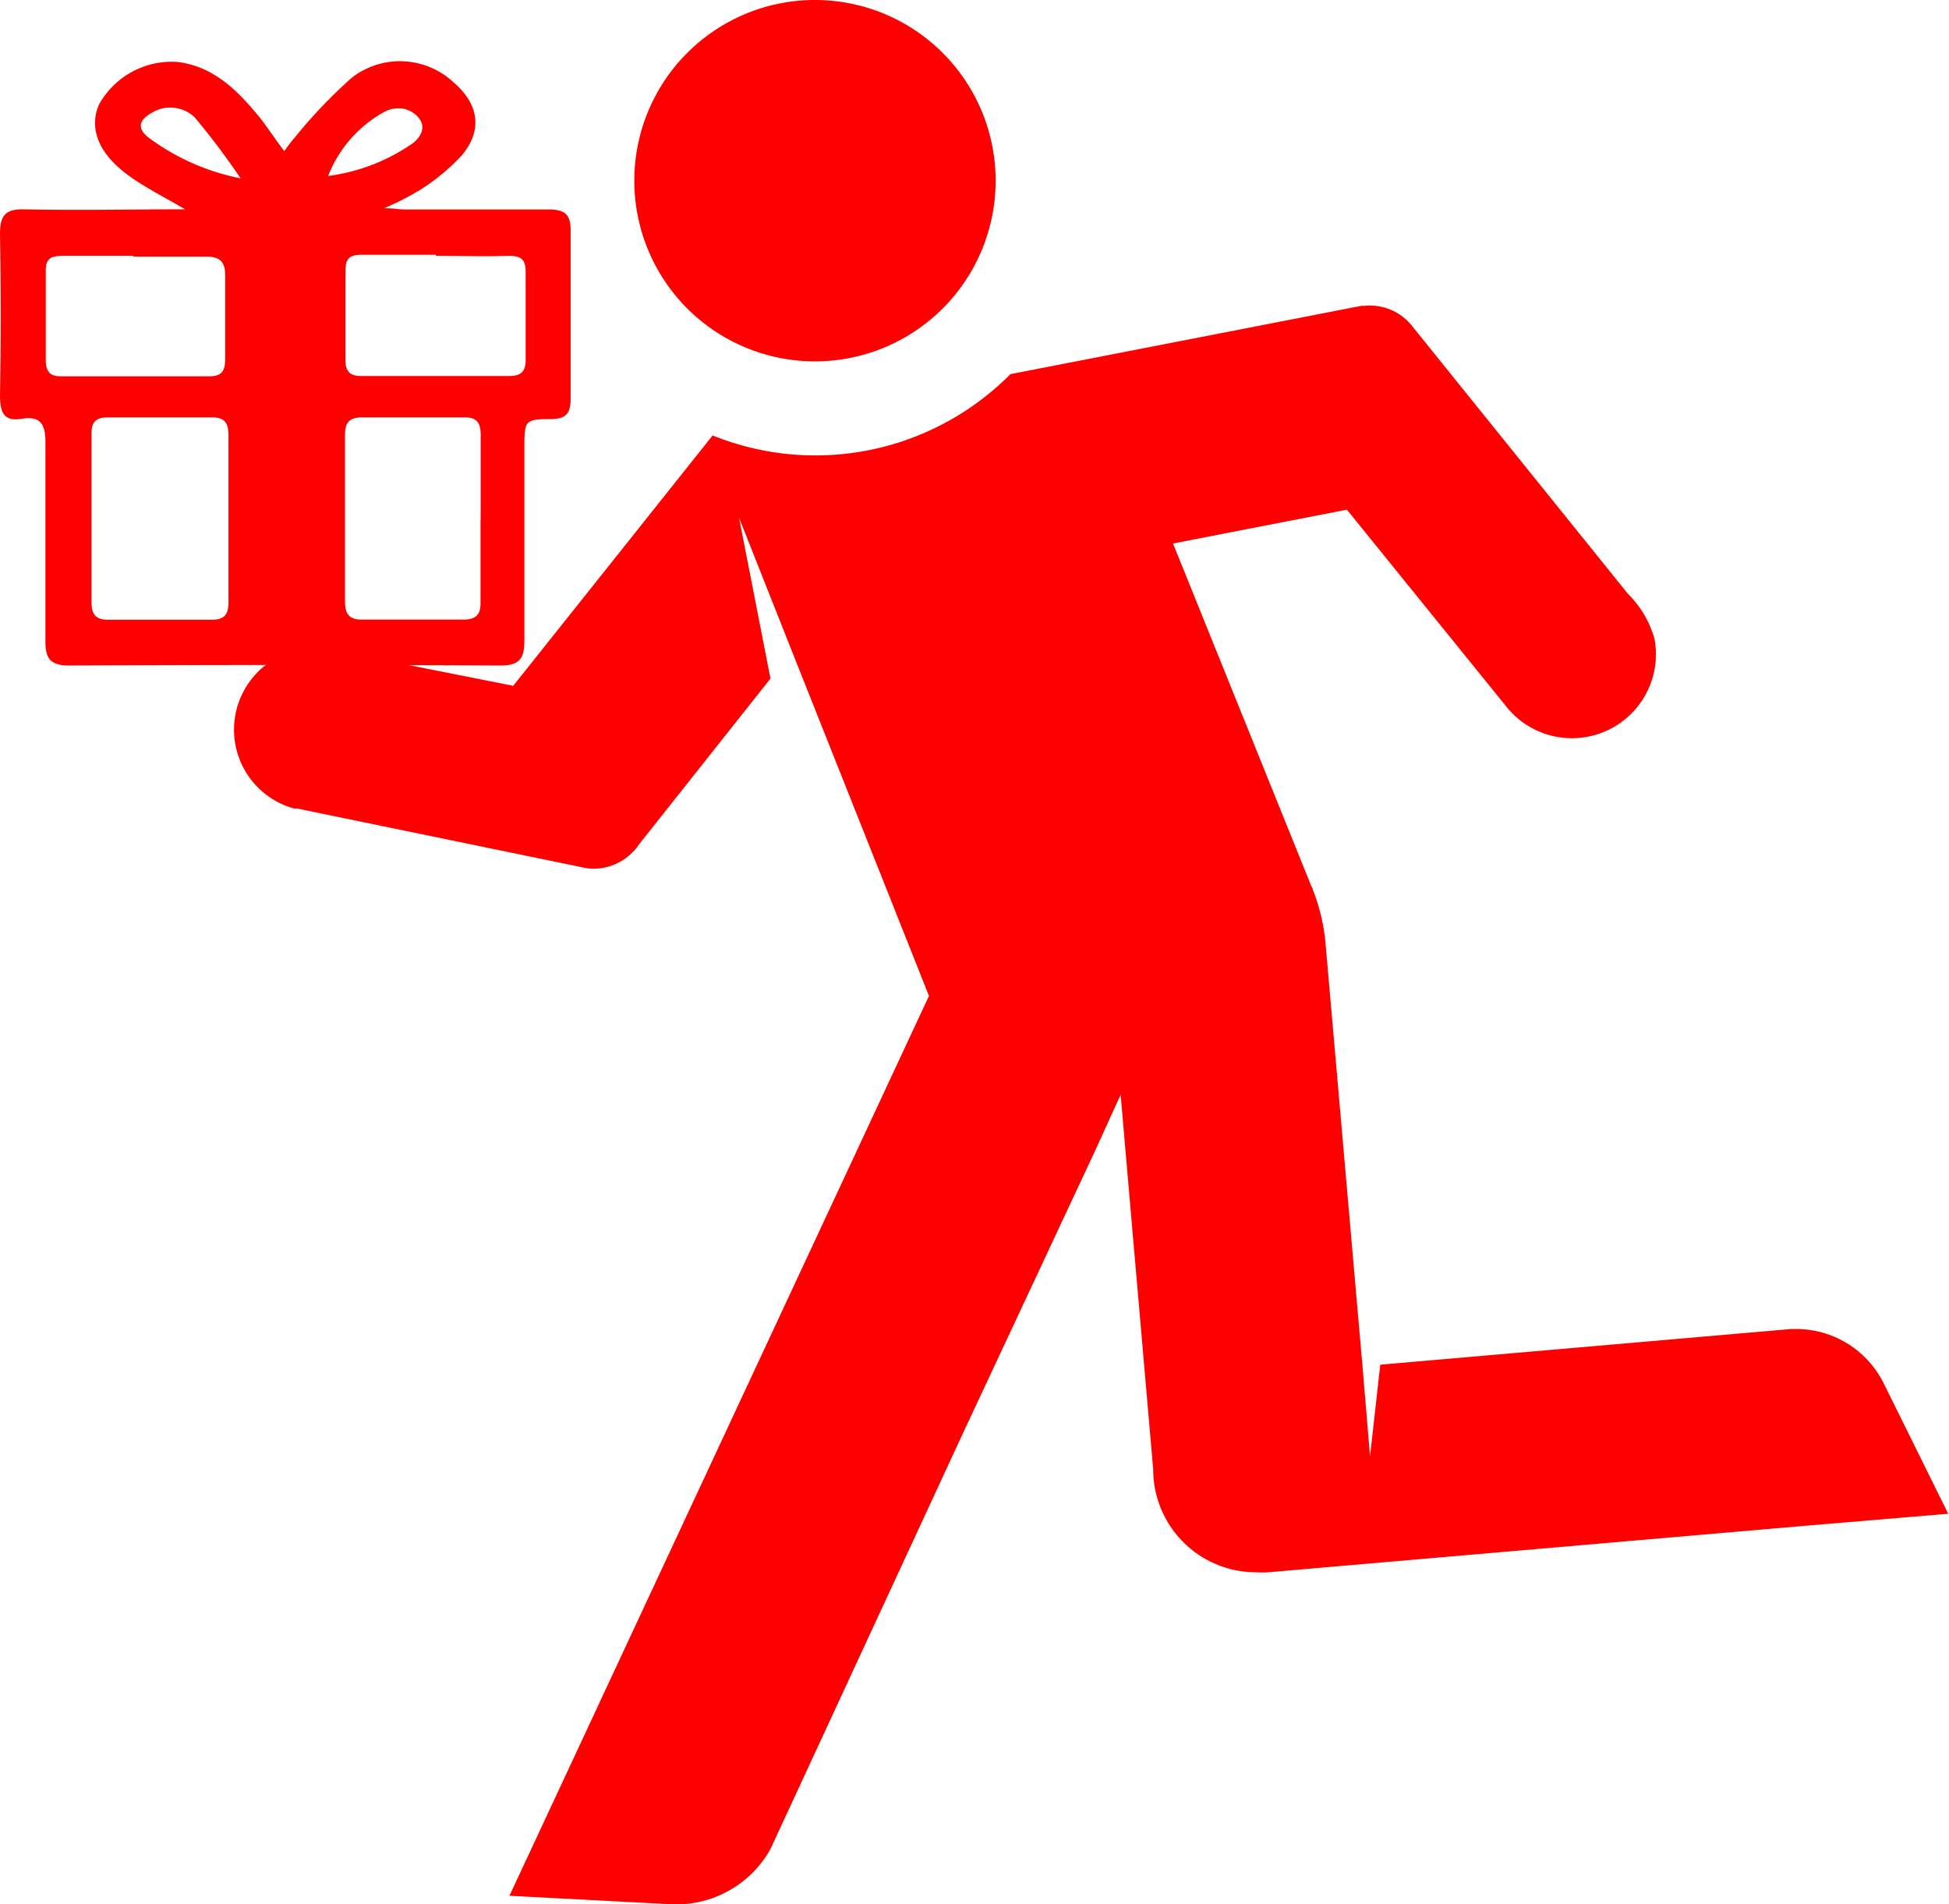
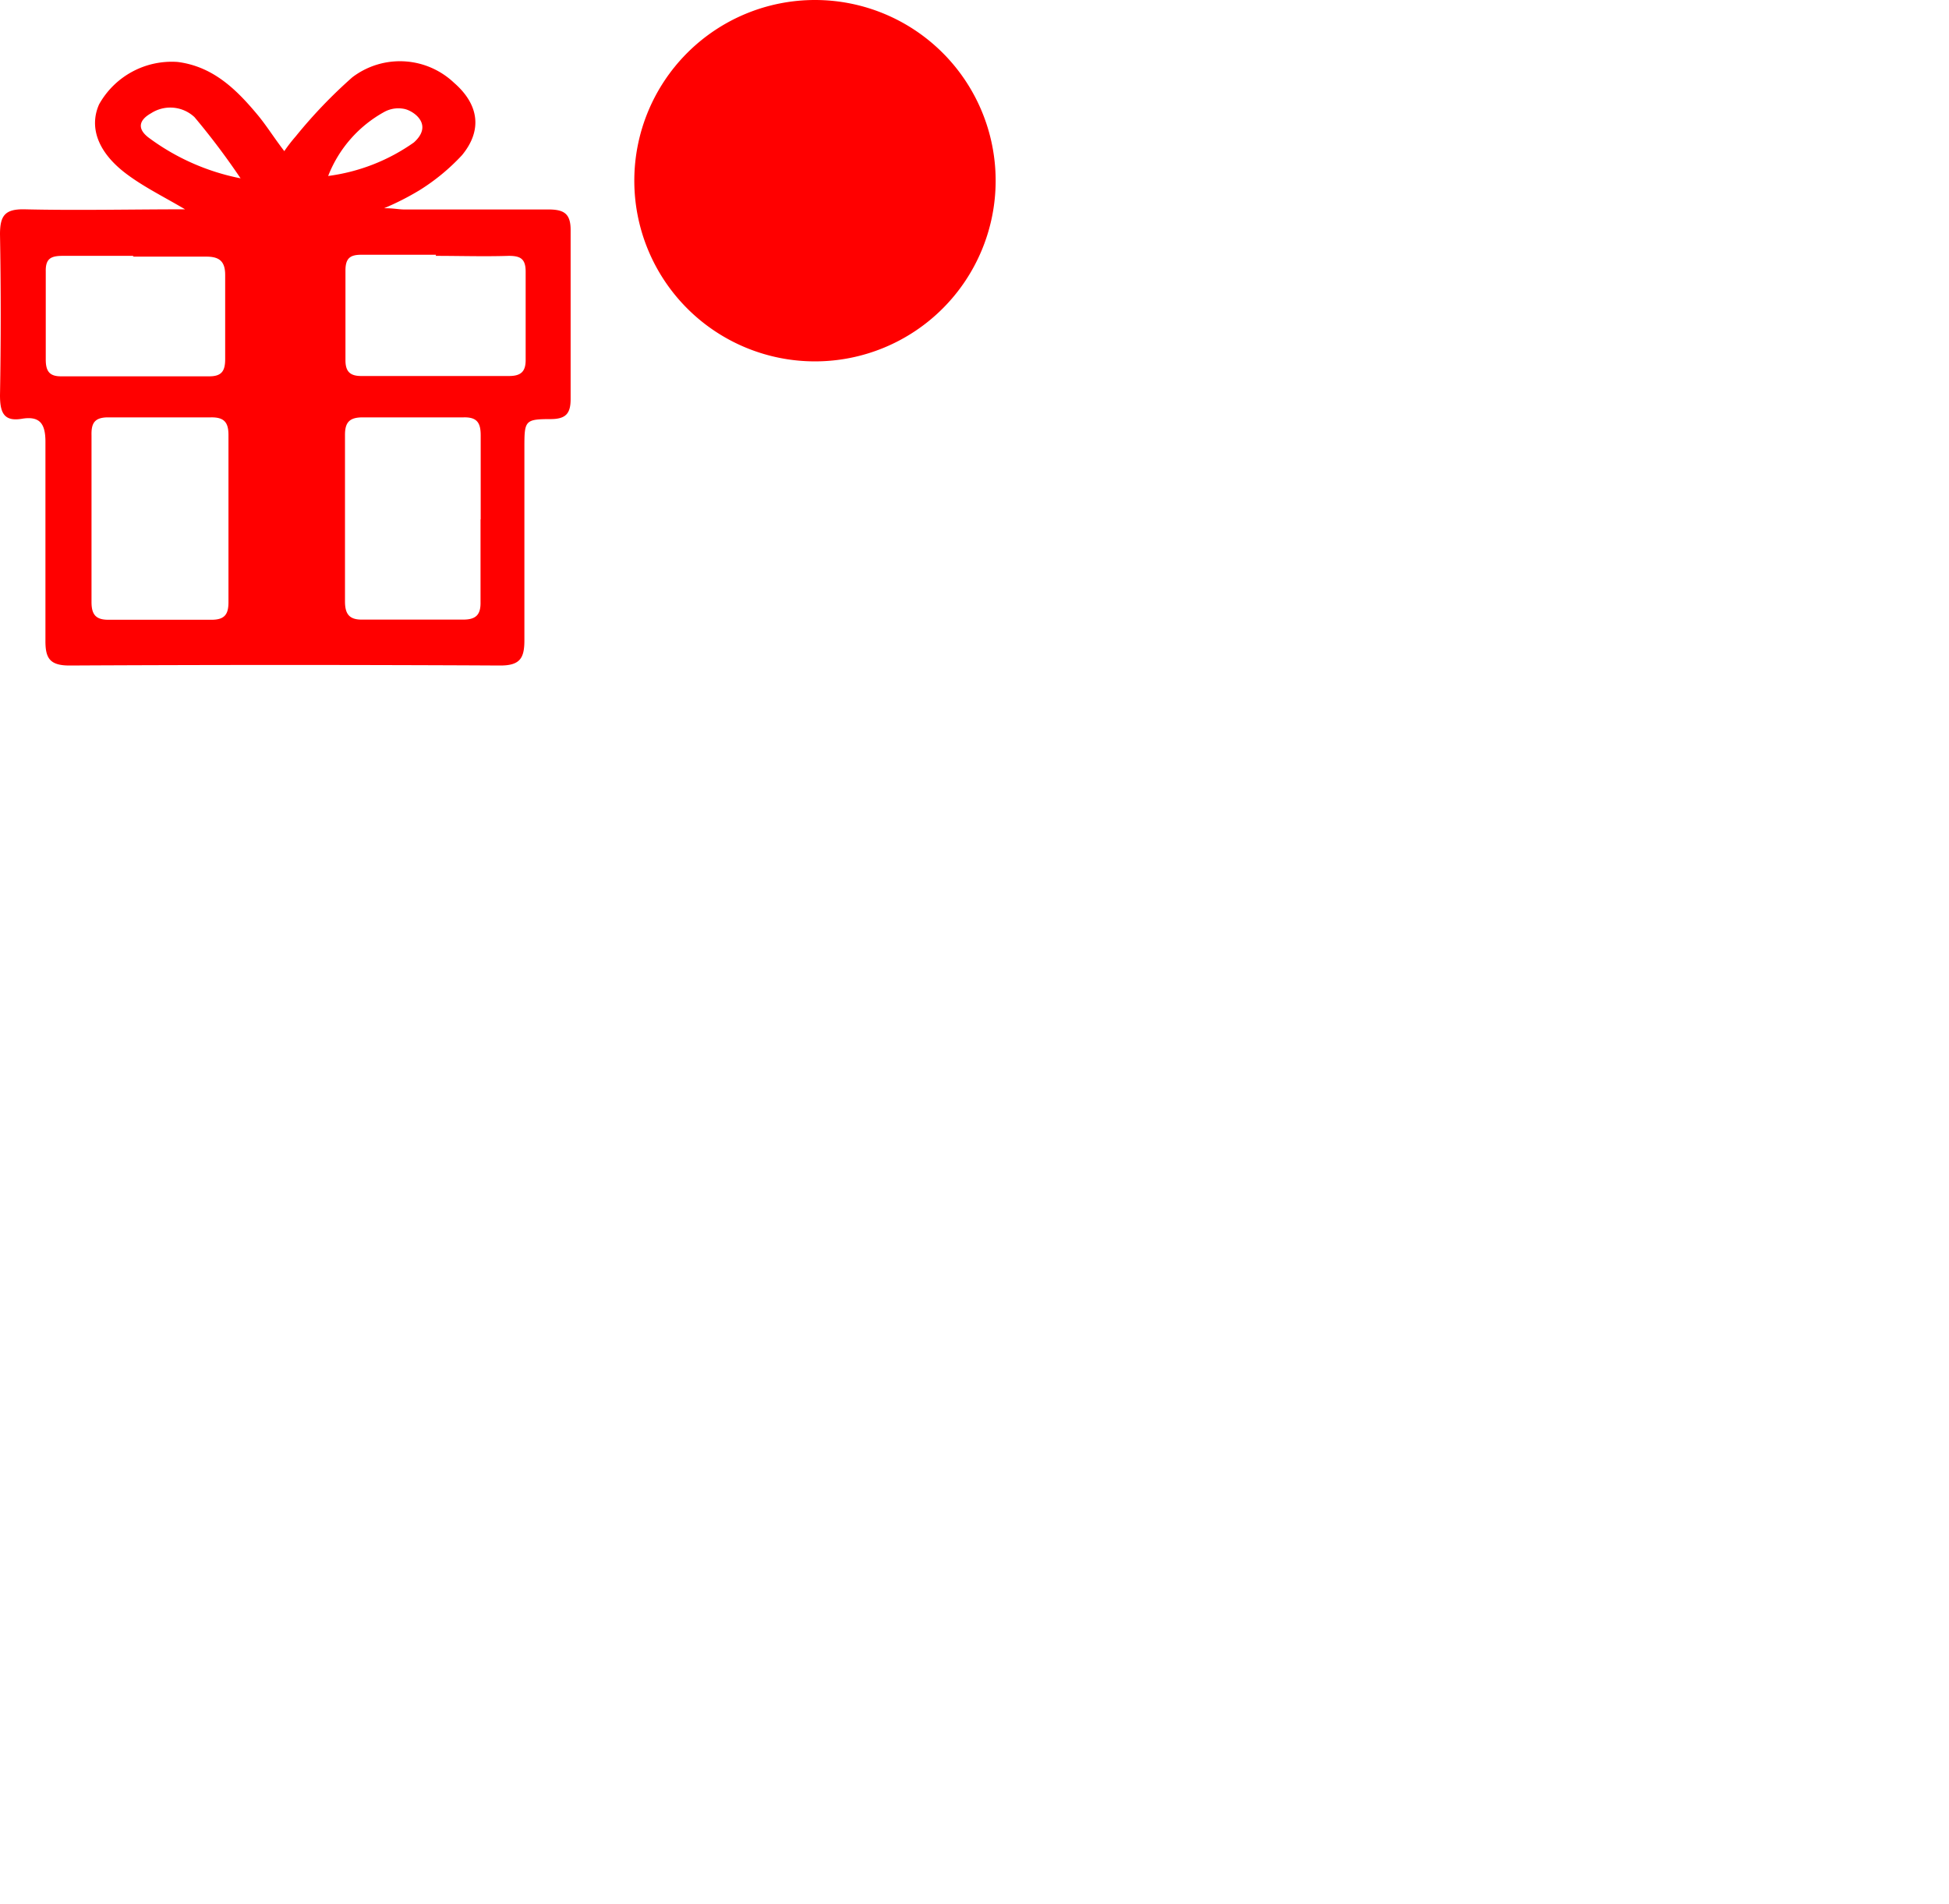
<svg xmlns="http://www.w3.org/2000/svg" id="Layer_1" data-name="Layer 1" viewBox="0 0 123.95 121.09">
  <defs>
    <style>.cls-1{fill:red;}</style>
  </defs>
  <title>voucher_icon</title>
  <path class="cls-1" d="M145.83,36.89A11.49,11.49,0,1,0,134.34,25.4a11.49,11.49,0,0,0,11.49,11.49" transform="translate(-94 -13.91)" />
-   <path class="cls-1" d="M213.77,101.82h0a6.22,6.22,0,0,0-5.55-3.4h-.3l-26.14,2.27-.65,5.83-.48-5.73h0l-2.36-27h0a12.32,12.32,0,0,0-.7-3.05l-.09-.23c0-.11-.09-.22-.14-.34l-8.76-21.7,11.06-2.15,10.08,12.45h0a5.34,5.34,0,0,0,9.48-4.24,6.49,6.49,0,0,0-1.69-2.86l-13.7-17,0,0a3.43,3.43,0,0,0-3.08-1.31l-.18,0h0l-22.31,4.34a17.46,17.46,0,0,1-18.94,3.9L126.64,57.52l-11.75-2.33h0a5.42,5.42,0,0,0-.8-.08,5.2,5.2,0,0,0-1.4,10.21l.22,0,.26.06,18,3.71h0a2.78,2.78,0,0,0,.58.06,3.46,3.46,0,0,0,2.55-1.12v0a2.44,2.44,0,0,0,.32-.4L143,57.06l-2-10.23,3.38,8.53h0l8.7,21.88L126.4,134.46l10.27.54h0a6.86,6.86,0,0,0,6.29-3.44c.05-.09.09-.19.14-.29h0l12.14-26.22,8.38-17.91,1.65-3.62.33,3.83h0l1.74,20v0a6.54,6.54,0,0,0,6.54,6.54,6.81,6.81,0,0,0,.78,0h0l34.07-2.95h0l9.17-.77Z" transform="translate(-94 -13.91)" />
  <path class="cls-1" d="M105.82,27.25c-1.35-.8-2.6-1.41-3.71-2.23-1.88-1.38-2.46-3-1.81-4.47a5.29,5.29,0,0,1,5-2.7c2.27.29,3.76,1.77,5.12,3.41.55.67,1,1.4,1.66,2.26a10.13,10.13,0,0,1,.72-.93,31.3,31.3,0,0,1,3.6-3.76,5,5,0,0,1,6.47.34c1.57,1.36,1.84,3,.51,4.61A13.23,13.23,0,0,1,120.69,26a17.32,17.32,0,0,1-2.26,1.15c.61,0,.94.08,1.27.08,3.06,0,6.11,0,9.17,0,1,0,1.43.26,1.42,1.34,0,3.57,0,7.15,0,10.72,0,.91-.3,1.26-1.24,1.27-1.67,0-1.7.09-1.7,1.8,0,4.09,0,8.18,0,12.27,0,1.12-.27,1.6-1.53,1.6q-13.69-.07-27.4,0c-1.26,0-1.54-.47-1.53-1.6,0-4.21,0-8.42,0-12.63,0-1.15-.36-1.65-1.5-1.46S94,40.15,94,39.05c.06-3.41.06-6.83,0-10.24,0-1.17.3-1.61,1.54-1.59,3.37.08,6.75,0,10.28,0m-6,19.61c0,1.79,0,3.57,0,5.36,0,.81.28,1.14,1.1,1.13,2.18,0,4.36,0,6.54,0,.86,0,1.08-.38,1.07-1.17q0-5.28,0-10.58c0-.82-.29-1.13-1.11-1.12-2.18,0-4.36,0-6.54,0-.88,0-1.08.38-1.06,1.15,0,1.74,0,3.49,0,5.23m24.75.11c0-1.78,0-3.57,0-5.35,0-.79-.23-1.16-1.08-1.14q-3.21,0-6.42,0c-.83,0-1.13.3-1.13,1.11q0,5.29,0,10.59c0,.79.26,1.17,1.09,1.16,2.15,0,4.29,0,6.43,0,.83,0,1.12-.33,1.1-1.13,0-1.75,0-3.49,0-5.24m-2.83-16.83v0c-1.59,0-3.17,0-4.76,0-.71,0-1,.23-1,1,0,1.9,0,3.8,0,5.71,0,.72.3,1,1,1,3.14,0,6.27,0,9.4,0,.76,0,1.07-.28,1.06-1.05,0-1.86,0-3.73,0-5.59,0-.83-.35-1-1.08-1-1.55.05-3.09,0-4.64,0m-19.21,0v0c-1.51,0-3,0-4.52,0-.75,0-1.09.18-1.07,1,0,1.86,0,3.73,0,5.6,0,.75.25,1.07,1,1.06,3.14,0,6.27,0,9.41,0,.79,0,1-.36,1-1.09,0-1.79,0-3.57,0-5.36,0-.9-.41-1.17-1.24-1.16-1.54,0-3.09,0-4.64,0m3.93-8.87a2.25,2.25,0,0,0-2.76-.25c-.8.45-.88,1-.16,1.55a14.47,14.47,0,0,0,5.85,2.59,46,46,0,0,0-2.93-3.89m13.36-.52a1.87,1.87,0,0,0-1.26.17,7.94,7.94,0,0,0-3.6,4.09,12.16,12.16,0,0,0,5.45-2.13c1.26-1.13,0-2-.59-2.13" transform="translate(-94 -13.91)" />
</svg>